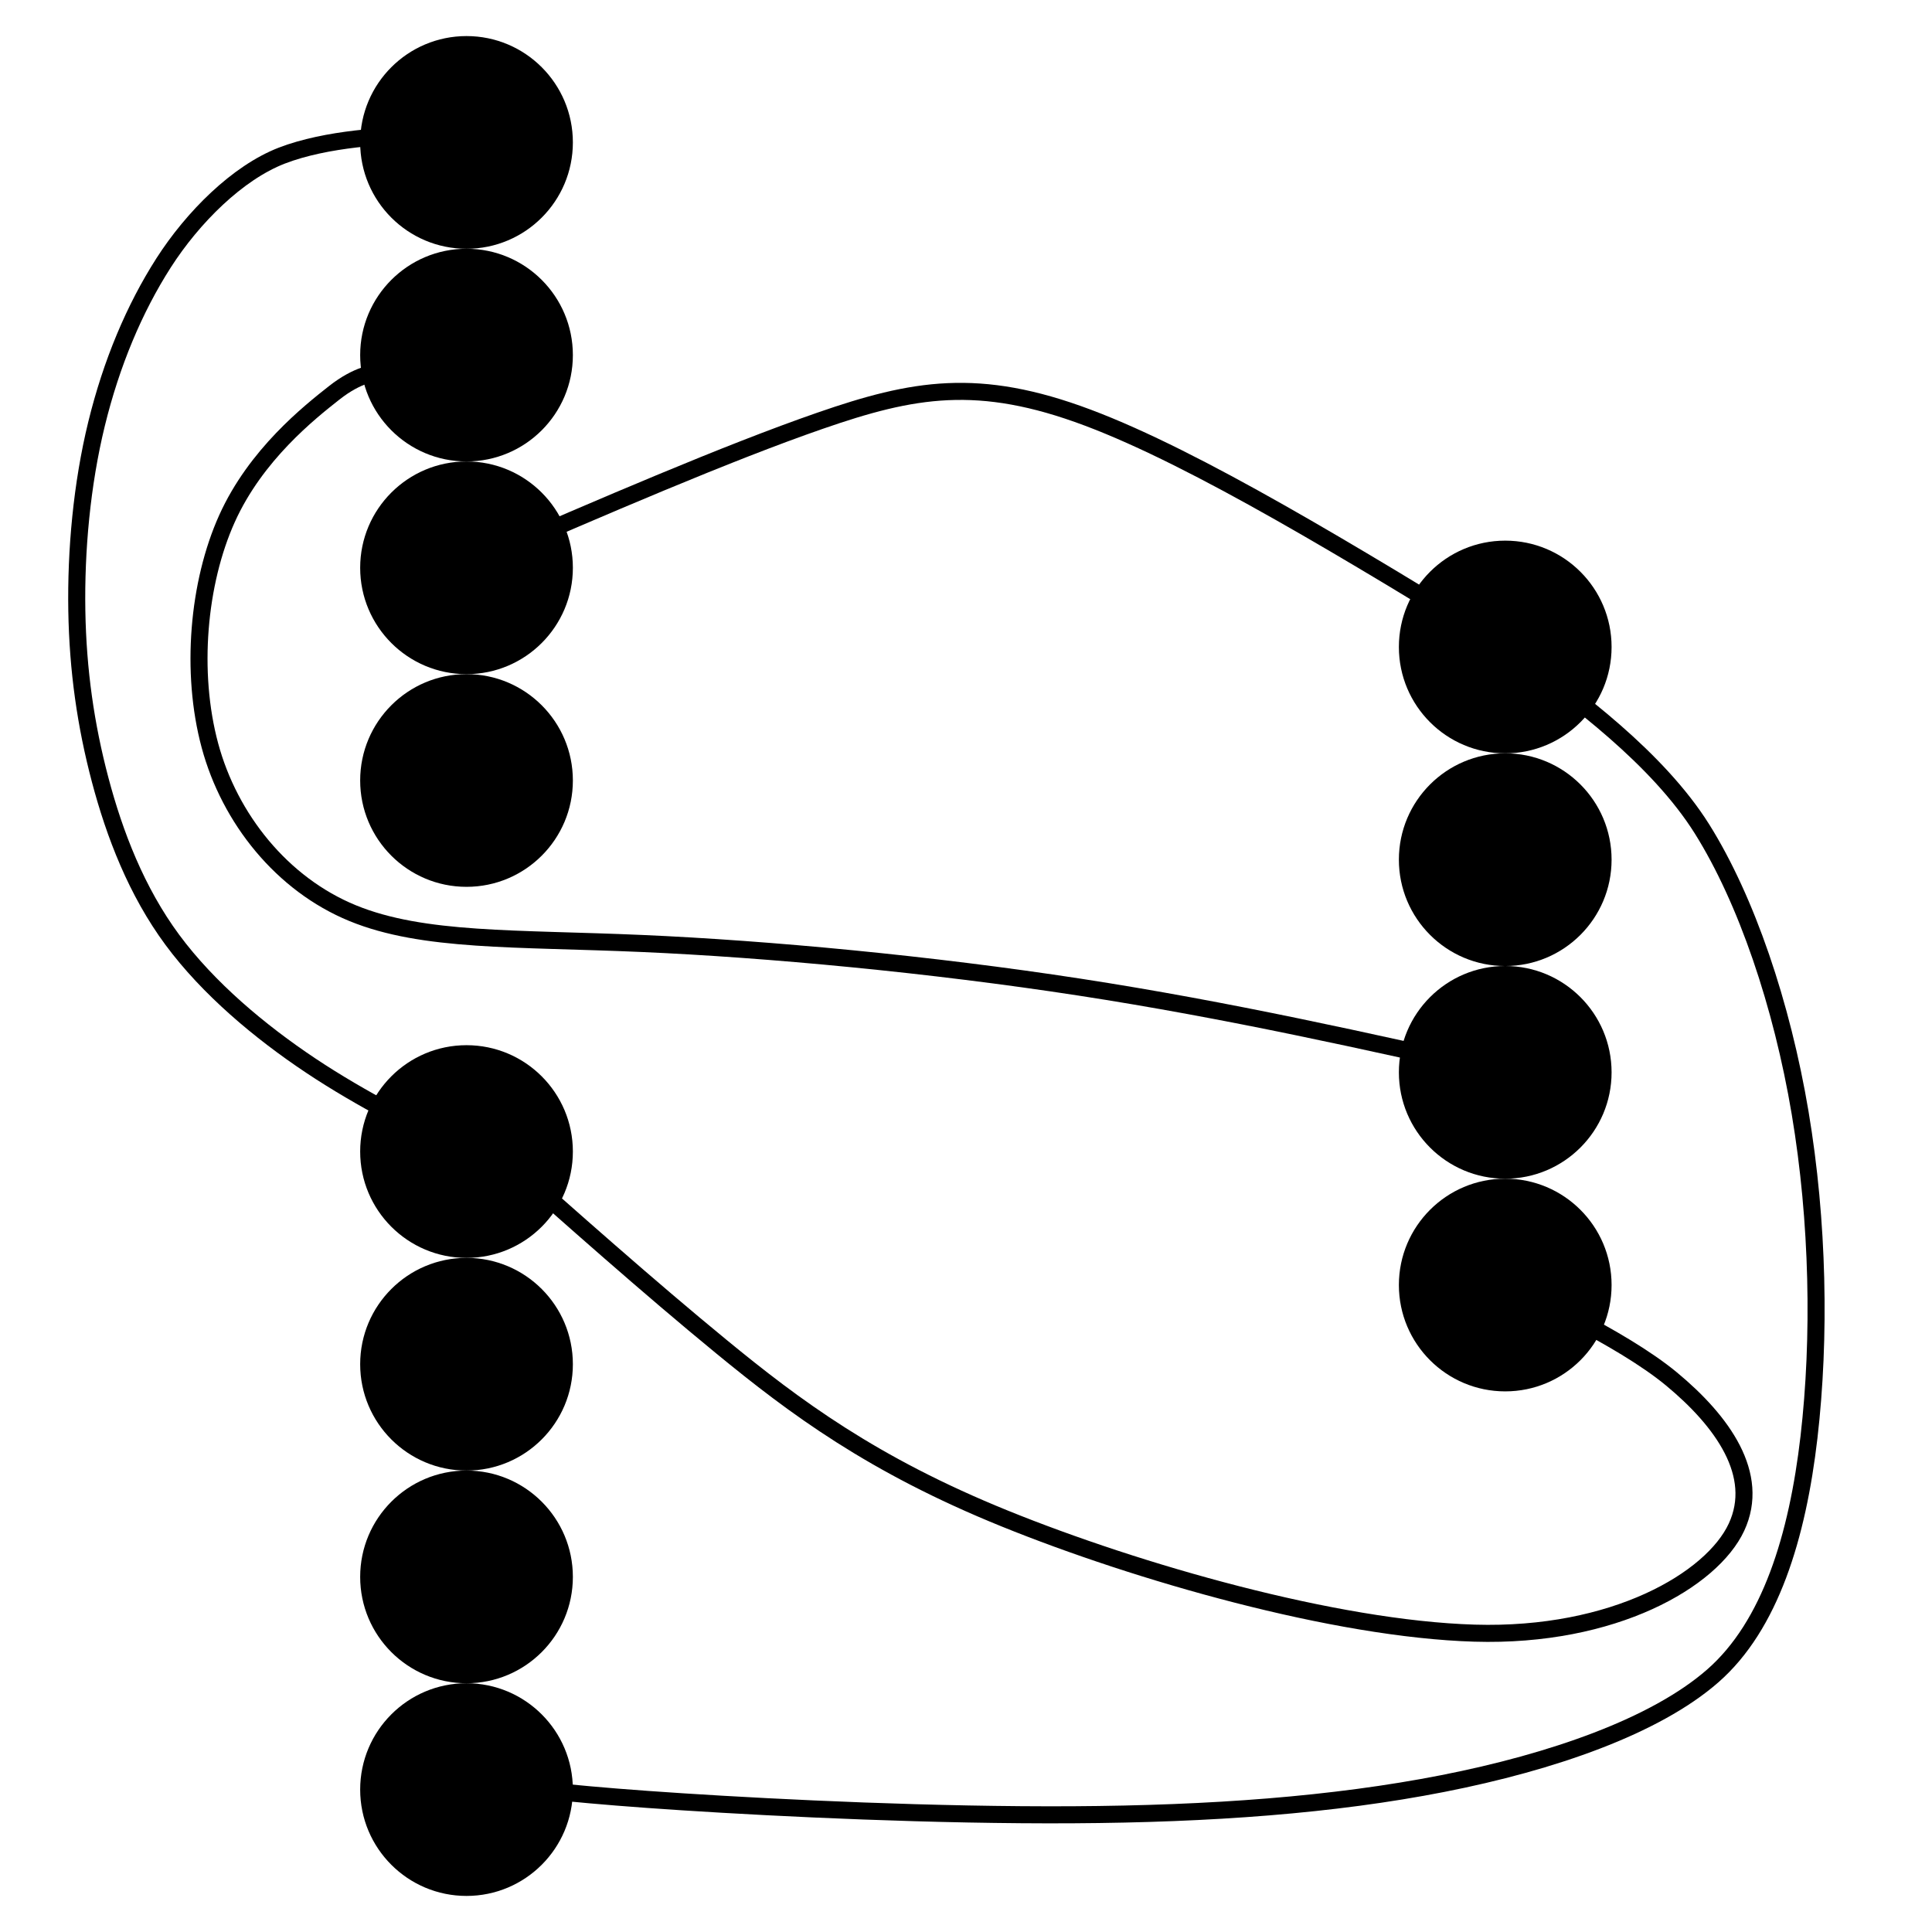
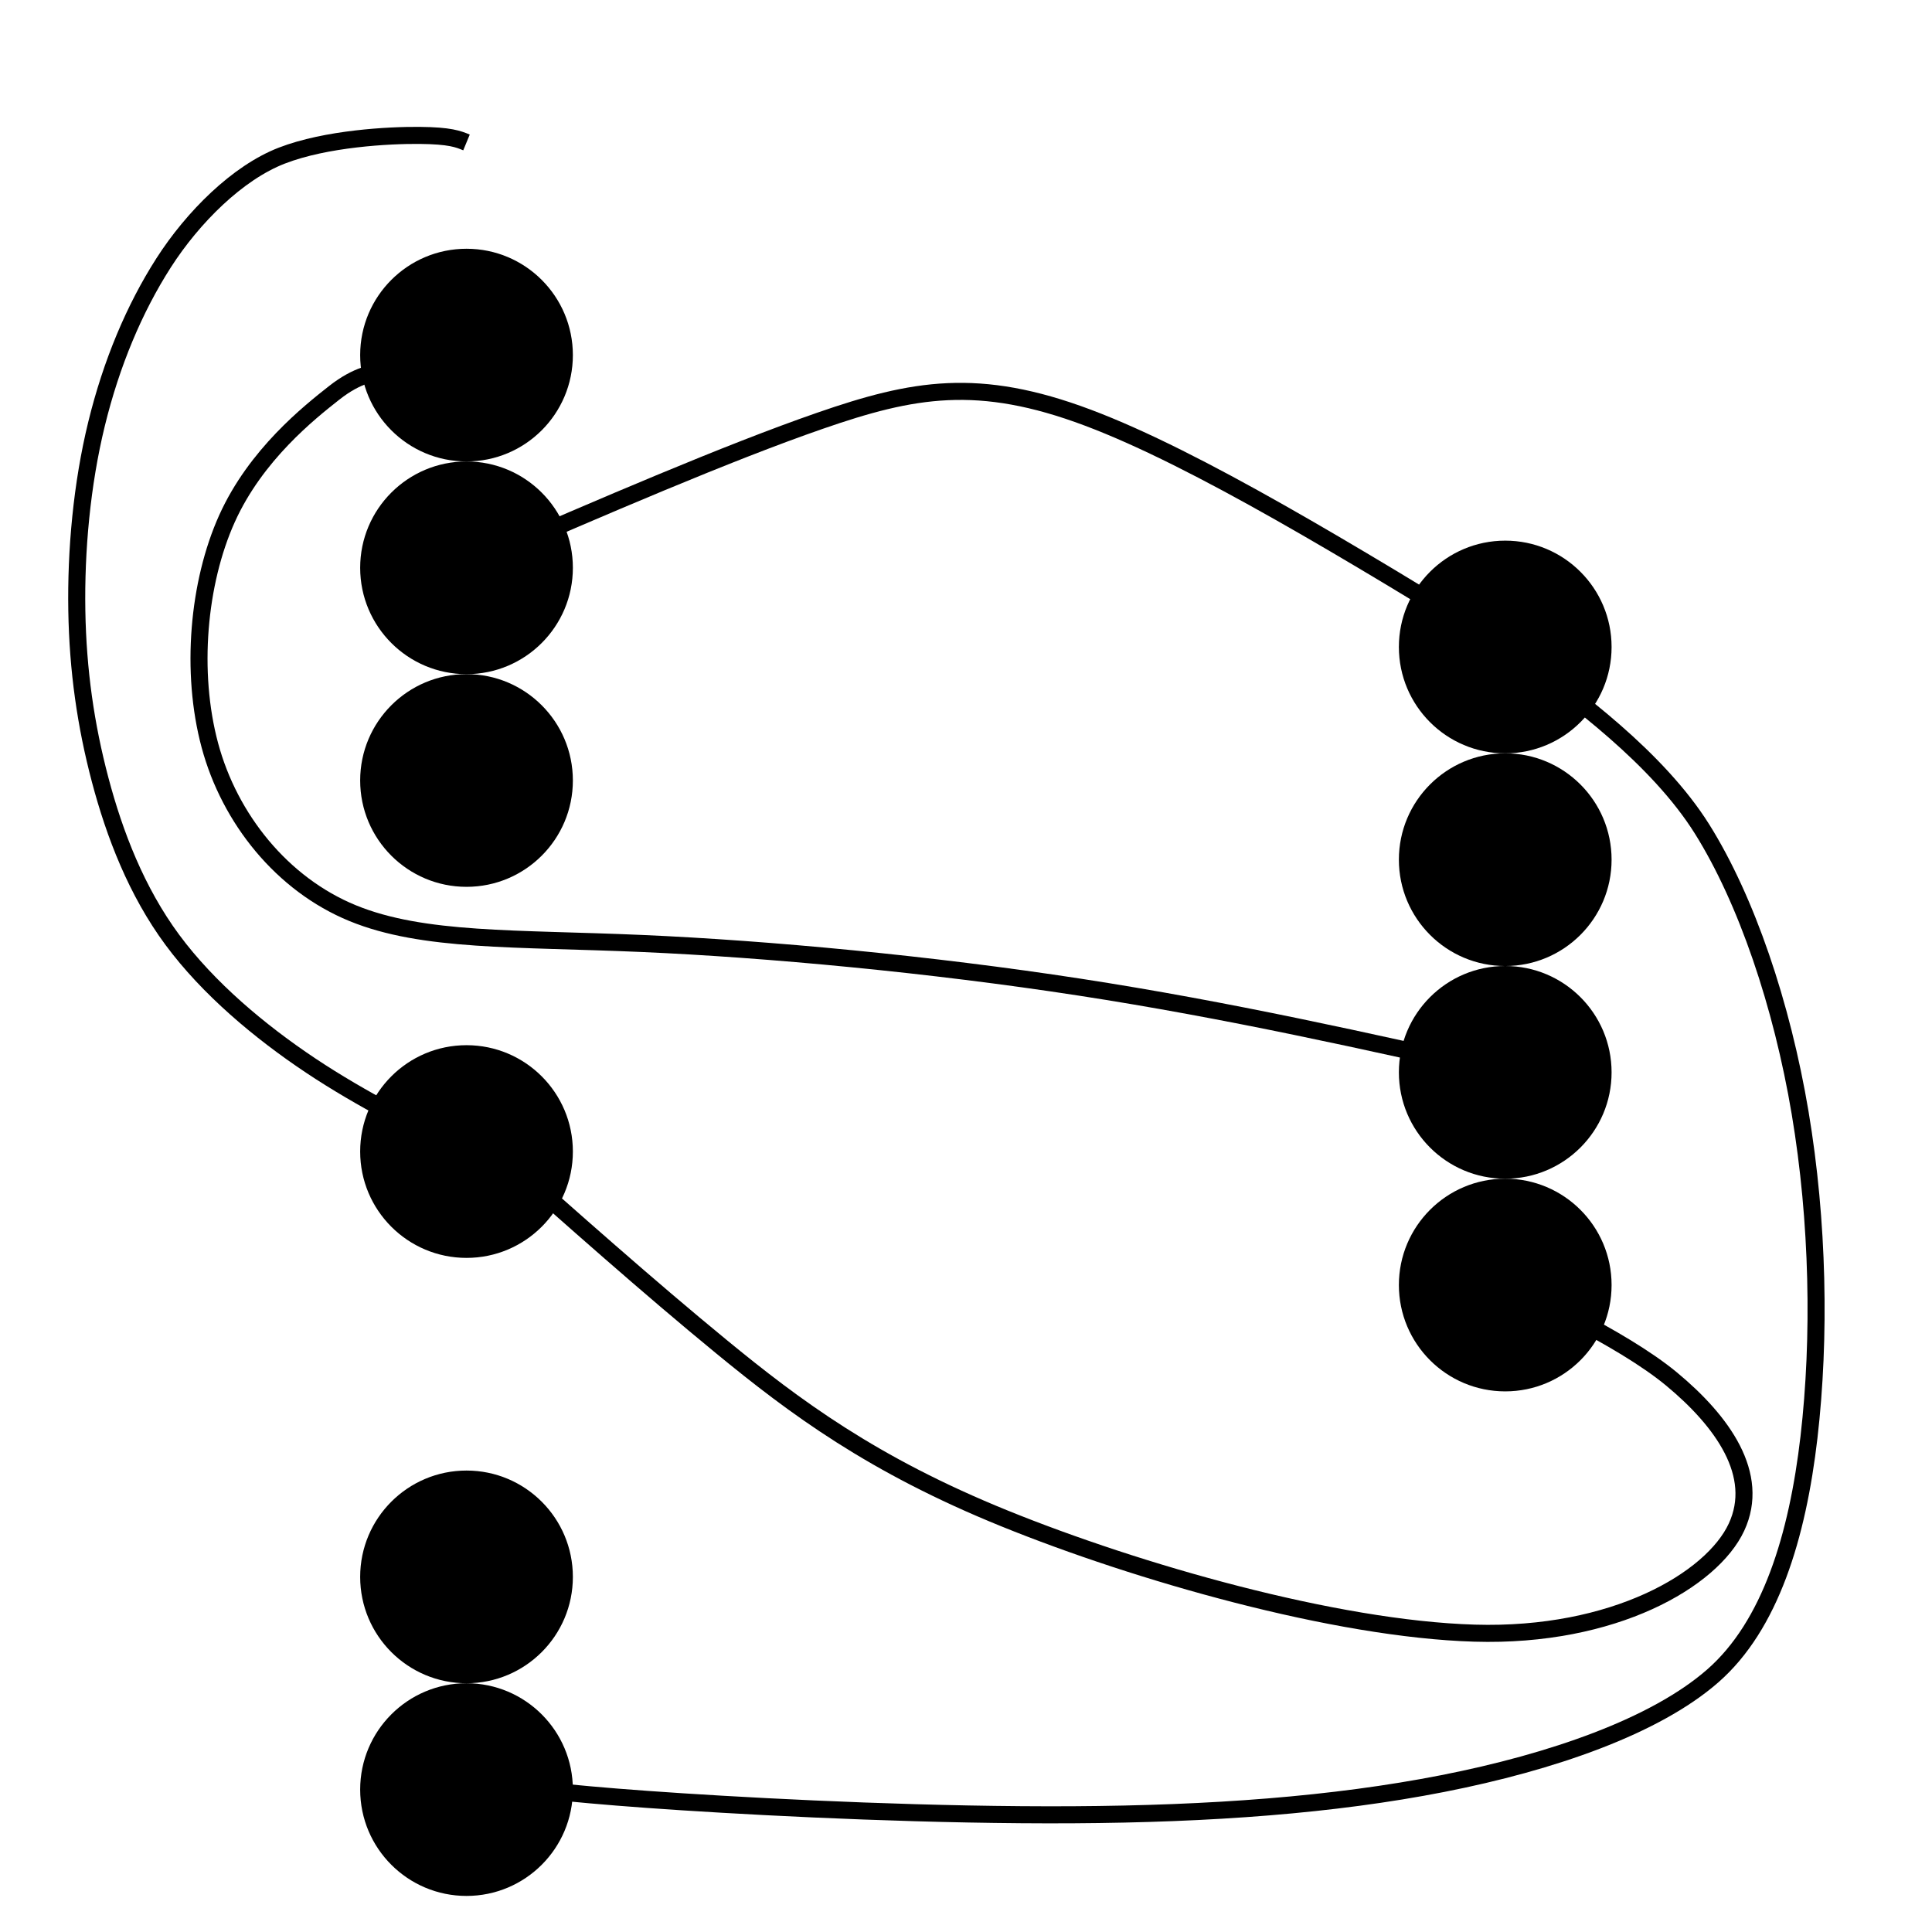
<svg xmlns="http://www.w3.org/2000/svg" xmlns:ns1="http://www.inkscape.org/namespaces/inkscape" xmlns:ns2="http://sodipodi.sourceforge.net/DTD/sodipodi-0.dtd" width="85mm" height="85mm" viewBox="0 0 85 85" version="1.1" id="svg56404" ns1:version="1.2.2 (732a01da63, 2022-12-09)" ns2:docname="icon_kreise.svg">
  <ns2:namedview id="namedview56406" pagecolor="#ffffff" bordercolor="#666666" borderopacity="1.0" ns1:pageshadow="2" ns1:pageopacity="0.0" ns1:pagecheckerboard="0" ns1:document-units="mm" showgrid="false" fit-margin-top="0" fit-margin-left="0" fit-margin-right="0" fit-margin-bottom="0" ns1:zoom="1.526922" ns1:cx="164.71044" ns1:cy="156.52404" ns1:window-width="1920" ns1:window-height="1017" ns1:window-x="-8" ns1:window-y="-8" ns1:window-maximized="1" ns1:current-layer="layer1" ns1:snap-bbox="true" ns1:bbox-paths="true" ns1:bbox-nodes="true" ns1:snap-bbox-edge-midpoints="true" ns1:snap-bbox-midpoints="true" ns1:object-paths="true" ns1:snap-intersection-paths="true" ns1:snap-object-midpoints="true" ns1:snap-center="true" ns1:snap-page="true" ns1:snap-global="false" ns1:showpageshadow="2" ns1:deskcolor="#d1d1d1" />
  <defs id="defs56401">
    <ns1:path-effect effect="bspline" id="path-effect1949" is_visible="true" lpeversion="1" weight="33.333" steps="2" helper_size="0" apply_no_weight="true" apply_with_weight="true" only_selected="false" />
    <ns1:path-effect effect="bspline" id="path-effect1759" is_visible="true" lpeversion="1" weight="33.333" steps="2" helper_size="0" apply_no_weight="true" apply_with_weight="true" only_selected="false" />
    <ns1:path-effect effect="bspline" id="path-effect2188" is_visible="true" lpeversion="1" weight="33.333" steps="2" helper_size="0" apply_no_weight="true" apply_with_weight="true" only_selected="false" />
    <ns1:path-effect effect="bspline" id="path-effect2072" is_visible="true" lpeversion="1" weight="33.333" steps="2" helper_size="0" apply_no_weight="true" apply_with_weight="true" only_selected="false" />
    <ns1:path-effect effect="bspline" id="path-effect2032" is_visible="true" lpeversion="1" weight="33.333" steps="2" helper_size="0" apply_no_weight="true" apply_with_weight="true" only_selected="false" />
    <rect x="381.589" y="213.949" width="64.37" height="76.41" id="rect2265" />
    <marker style="overflow:visible" id="Arrow2Mend" refX="0" refY="0" orient="auto" ns1:stockid="Arrow2Mend" ns1:isstock="true">
      <path transform="scale(-0.6)" d="M 8.719,4.034 -2.207,0.016 8.719,-4.002 c -1.745,2.372 -1.735,5.617 -6e-7,8.035 z" style="fill:context-stroke;fill-rule:evenodd;stroke:context-stroke;stroke-width:0.625;stroke-linejoin:round" id="path9926" />
    </marker>
    <marker style="overflow:visible" id="marker56362" refX="0" refY="0" orient="auto" ns1:stockid="Arrow2Mend" ns1:isstock="true">
      <path transform="scale(-0.6)" d="M 8.719,4.034 -2.207,0.016 8.719,-4.002 c -1.745,2.372 -1.735,5.617 -6e-7,8.035 z" style="fill:context-stroke;fill-rule:evenodd;stroke:context-stroke;stroke-width:0.625;stroke-linejoin:round" id="path56360" />
    </marker>
    <marker style="overflow:visible" id="marker56366" refX="0" refY="0" orient="auto" ns1:stockid="Arrow2Mend" ns1:isstock="true">
      <path transform="scale(-0.6)" d="M 8.719,4.034 -2.207,0.016 8.719,-4.002 c -1.745,2.372 -1.735,5.617 -6e-7,8.035 z" style="fill:context-stroke;fill-rule:evenodd;stroke:context-stroke;stroke-width:0.625;stroke-linejoin:round" id="path56364" />
    </marker>
    <marker style="overflow:visible" id="Arrow2Mend-5" refX="0" refY="0" orient="auto" ns1:stockid="Arrow2Mend" ns1:isstock="true">
      <path transform="scale(-0.6)" d="M 8.719,4.034 -2.207,0.016 8.719,-4.002 c -1.745,2.372 -1.735,5.617 -6e-7,8.035 z" style="fill:context-stroke;fill-rule:evenodd;stroke:context-stroke;stroke-width:0.625;stroke-linejoin:round" id="path9926-9" />
    </marker>
    <marker style="overflow:visible" id="marker56726" refX="0" refY="0" orient="auto" ns1:stockid="Arrow2Mend" ns1:isstock="true">
      <path transform="scale(-0.6)" d="M 8.719,4.034 -2.207,0.016 8.719,-4.002 c -1.745,2.372 -1.735,5.617 -6e-7,8.035 z" style="fill:context-stroke;fill-rule:evenodd;stroke:context-stroke;stroke-width:0.625;stroke-linejoin:round" id="path56724" />
    </marker>
    <marker style="overflow:visible" id="marker56730" refX="0" refY="0" orient="auto" ns1:stockid="Arrow2Mend" ns1:isstock="true">
      <path transform="scale(-0.6)" d="M 8.719,4.034 -2.207,0.016 8.719,-4.002 c -1.745,2.372 -1.735,5.617 -6e-7,8.035 z" style="fill:context-stroke;fill-rule:evenodd;stroke:context-stroke;stroke-width:0.625;stroke-linejoin:round" id="path56728" />
    </marker>
-     <rect x="381.589" y="213.949" width="64.37" height="76.41" id="rect2265-1" />
    <rect x="381.589" y="213.949" width="64.37" height="76.41" id="rect2265-1-2" />
    <rect x="381.589" y="213.949" width="64.37" height="76.41" id="rect2265-1-3" />
    <rect x="381.589" y="213.949" width="64.37" height="76.41" id="rect2265-1-3-9" />
    <rect x="381.589" y="213.949" width="64.37" height="76.41" id="rect2265-4" />
    <rect x="381.589" y="213.949" width="64.37" height="76.41" id="rect2265-5" />
  </defs>
  <g ns1:label="Ebene 1" ns1:groupmode="layer" id="layer1" transform="translate(-101.338,-71.093)">
-     <circle style="opacity:1;fill:#000000;stroke-width:1;paint-order:markers fill stroke" id="path1816" cx="121.863" cy="77.359" r="4.679" />
    <circle style="opacity:1;fill:#000000;stroke-width:1;paint-order:markers fill stroke" id="circle1818" cx="121.863" cy="86.716" r="4.679" />
    <circle style="opacity:1;fill:#000000;stroke-width:1;paint-order:markers fill stroke" id="circle1820" cx="121.863" cy="96.074" r="4.679" />
    <circle style="opacity:1;fill:#000000;stroke-width:1;paint-order:markers fill stroke" id="circle1822" cx="121.863" cy="105.431" r="4.679" />
    <circle style="opacity:1;fill:#000000;stroke-width:1;paint-order:markers fill stroke" id="circle1824" cx="121.863" cy="121.756" r="4.679" />
-     <circle style="opacity:1;fill:#000000;stroke-width:1;paint-order:markers fill stroke" id="circle1826" cx="121.863" cy="131.113" r="4.679" />
    <circle style="opacity:1;fill:#000000;stroke-width:1;paint-order:markers fill stroke" id="circle1828" cx="121.863" cy="140.47" r="4.679" />
    <circle style="opacity:1;fill:#000000;stroke-width:1;paint-order:markers fill stroke" id="circle1830" cx="121.863" cy="149.827" r="4.679" />
    <circle style="opacity:1;fill:#000000;stroke-width:1;paint-order:markers fill stroke" id="circle1832" cx="167.562" cy="99.558" r="4.679" />
    <circle style="opacity:1;fill:#000000;stroke-width:1;paint-order:markers fill stroke" id="circle1834" cx="167.562" cy="108.915" r="4.679" />
    <circle style="opacity:1;fill:#000000;stroke-width:1;paint-order:markers fill stroke" id="circle1836" cx="167.562" cy="118.272" r="4.679" />
    <circle style="opacity:1;fill:#000000;stroke-width:1;paint-order:markers fill stroke" id="circle1838" cx="167.562" cy="127.629" r="4.679" />
    <path style="opacity:1;fill:none;stroke:#000000;stroke-width:0.75;stroke-linecap:butt;stroke-linejoin:miter;stroke-opacity:1" d="m 122.499,95.706 c 5.374,-2.325 10.824,-4.683 14.918,-6.102 4.094,-1.419 6.962,-1.947 11.778,-0.137 4.816,1.81 11.59,5.949 18.367,10.091" id="path2030" ns1:path-effect="#path-effect2032" ns1:original-d="m 122.4986,95.705937 c 5.37423,-2.324634 10.82426,-4.682438 16.18146,-7.00046 2.83111,-0.520444 5.69912,-1.047988 8.55019,-1.572729 6.78055,4.143781 20.33181,12.425014 20.33181,12.425014" ns2:nodetypes="cccc" />
    <path style="fill:none;stroke:#000000;stroke-width:0.75;stroke-linecap:butt;stroke-linejoin:miter;stroke-opacity:1;opacity:1" d="m 123.171,121.756 c 3.345,2.972 6.701,5.954 9.916,8.593 3.215,2.638 6.628,5.192 12.461,7.555 5.833,2.364 14.514,4.858 20.662,5.041 6.148,0.183 10.451,-2.353 11.525,-4.66 1.074,-2.307 -0.613,-4.664 -2.858,-6.523 -2.246,-1.859 -6.643,-3.832 -7.315,-4.133" id="path2070" ns1:path-effect="#path-effect2072" ns1:original-d="m 123.17087,121.75617 c 3.71489,2.55621 7.21499,5.37607 10.02538,8.90767 2.49454,3.14066 5.25344,6.56792 9.50405,7.10998 8.6806,2.4956 17.36156,4.98991 26.0429,7.48292 3.6145,-2.12887 7.91797,-4.66404 11.75158,-6.92283 -1.68542,-2.35542 -3.37208,-4.71246 -5.16698,-7.22064 -2.69698,-1.20993 -7.09374,-3.18264 -7.76574,-3.4843" ns2:nodetypes="ccccccc" />
    <path style="fill:none;stroke:#000000;stroke-width:0.75;stroke-linecap:butt;stroke-linejoin:miter;stroke-opacity:1;opacity:1" d="m 167.562,118.272 c -6.065,-1.365 -12.184,-2.743 -18.73,-3.75 -6.546,-1.007 -13.695,-1.678 -19.255,-1.92 -5.56,-0.243 -9.62,-0.062 -12.724,-1.334 -3.103,-1.272 -5.411,-4.151 -6.28,-7.378 -0.869,-3.227 -0.519,-7.157 0.75,-9.976 1.269,-2.82 3.639,-4.687 4.714,-5.535 1.076,-0.848 1.812,-0.87 1.812,-0.87 0,0 0.721,0.064 0.721,0.064" id="path2186" ns1:path-effect="#path-effect2188" ns1:original-d="m 167.56206,118.27191 c -6.06466,-1.36518 -12.18414,-2.74291 -18.17126,-4.09105 -7.07001,-1.04039 -14.16845,-2.245 -21.3379,-2.00176 -4.03596,0.17974 -8.09611,0.36028 -12.12102,0.53898 -2.18172,-2.72222 -4.48908,-5.60113 -6.57149,-8.1993 -1.45542,-4.01666 -0.80937,-7.919823 1.04361,-11.700204 0.64497,-3.682889 3.13968,-5.392479 6.70939,-5.28783 l 0.73658,-0.02249 0.72133,0.06416" ns2:nodetypes="ccccccccc" />
    <path style="fill:none;stroke:#000000;stroke-width:0.75;stroke-linecap:butt;stroke-linejoin:miter;stroke-opacity:1;opacity:1" d="m 121.863,121.756 c -2.132,-1.056 -4.599,-2.278 -6.852,-3.78 -2.253,-1.502 -4.516,-3.403 -6.092,-5.536 -1.575,-2.132 -2.539,-4.636 -3.174,-7.036 -0.635,-2.4 -0.982,-4.809 -1.027,-7.444 -0.044,-2.636 0.216,-5.551 0.868,-8.219 0.652,-2.668 1.664,-5.076 2.95,-7.083 1.287,-2.007 3.251,-3.964 5.199,-4.718 1.949,-0.754 4.711,-0.902 6.059,-0.89 1.349,0.012 1.708,0.161 2.068,0.31" id="path1757" ns1:path-effect="#path-effect1759" ns1:original-d="m 121.86345,121.75617 c -2.80806,0.30795 -4.73861,-1.99568 -6.8638,-3.3996 -2.30804,-1.80408 -4.67669,-3.57928 -6.73426,-5.65667 -1.58072,-2.13788 -2.50437,-4.65733 -2.80906,-7.29539 -0.62315,-2.36018 -1.08584,-4.75229 -1.03852,-7.203947 -0.29829,-2.926067 -0.48737,-5.881389 0.76993,-8.627304 0.51513,-2.725038 1.93493,-4.961878 3.11067,-7.403888 1.13943,-1.905917 2.60711,-4.361082 4.86916,-4.85028 2.52344,-0.01338 5.22185,-1.356953 7.61638,-0.405881 0.3597,0.149066 0.71953,0.297802 1.0795,0.446203" />
    <path style="fill:none;stroke:#000000;stroke-width:0.75;stroke-linecap:butt;stroke-linejoin:miter;stroke-opacity:1" d="m 168.223,100.031 c 2.397,1.75 6.041,4.413 7.997,7.533 1.955,3.12 3.516,7.724 4.317,12.494 0.801,4.77 0.895,9.897 0.389,14.264 -0.507,4.367 -1.701,8.288 -4.232,10.503 -2.531,2.215 -7.072,3.793 -11.882,4.737 -4.81,0.944 -10.21,1.338 -16.263,1.373 -6.053,0.035 -12.819,-0.287 -17.196,-0.571 -4.377,-0.284 -6.366,-0.53 -8.354,-0.776" id="path1947" ns1:path-effect="#path-effect1949" ns1:original-d="m 168.22337,100.03095 c 3.78262,-0.147098 7.46337,2.46594 8.42683,6.15497 1.64839,4.45578 3.97609,8.79958 4.59541,13.55465 0.42141,5.08132 0.69336,10.20489 0.28022,15.31543 -0.4484,3.83346 1.05405,8.57551 -3.21096,10.54088 -3.51162,3.28759 -8.666,3.09966 -13.00851,4.52083 -5.22798,1.44836 -10.71084,0.70395 -16.06755,1.17371 -6.7843,0.52102 -13.51086,-0.61847 -20.27628,-0.96483 -1.99968,-0.15375 -3.97936,-0.46984 -5.96495,-0.73791" />
  </g>
</svg>